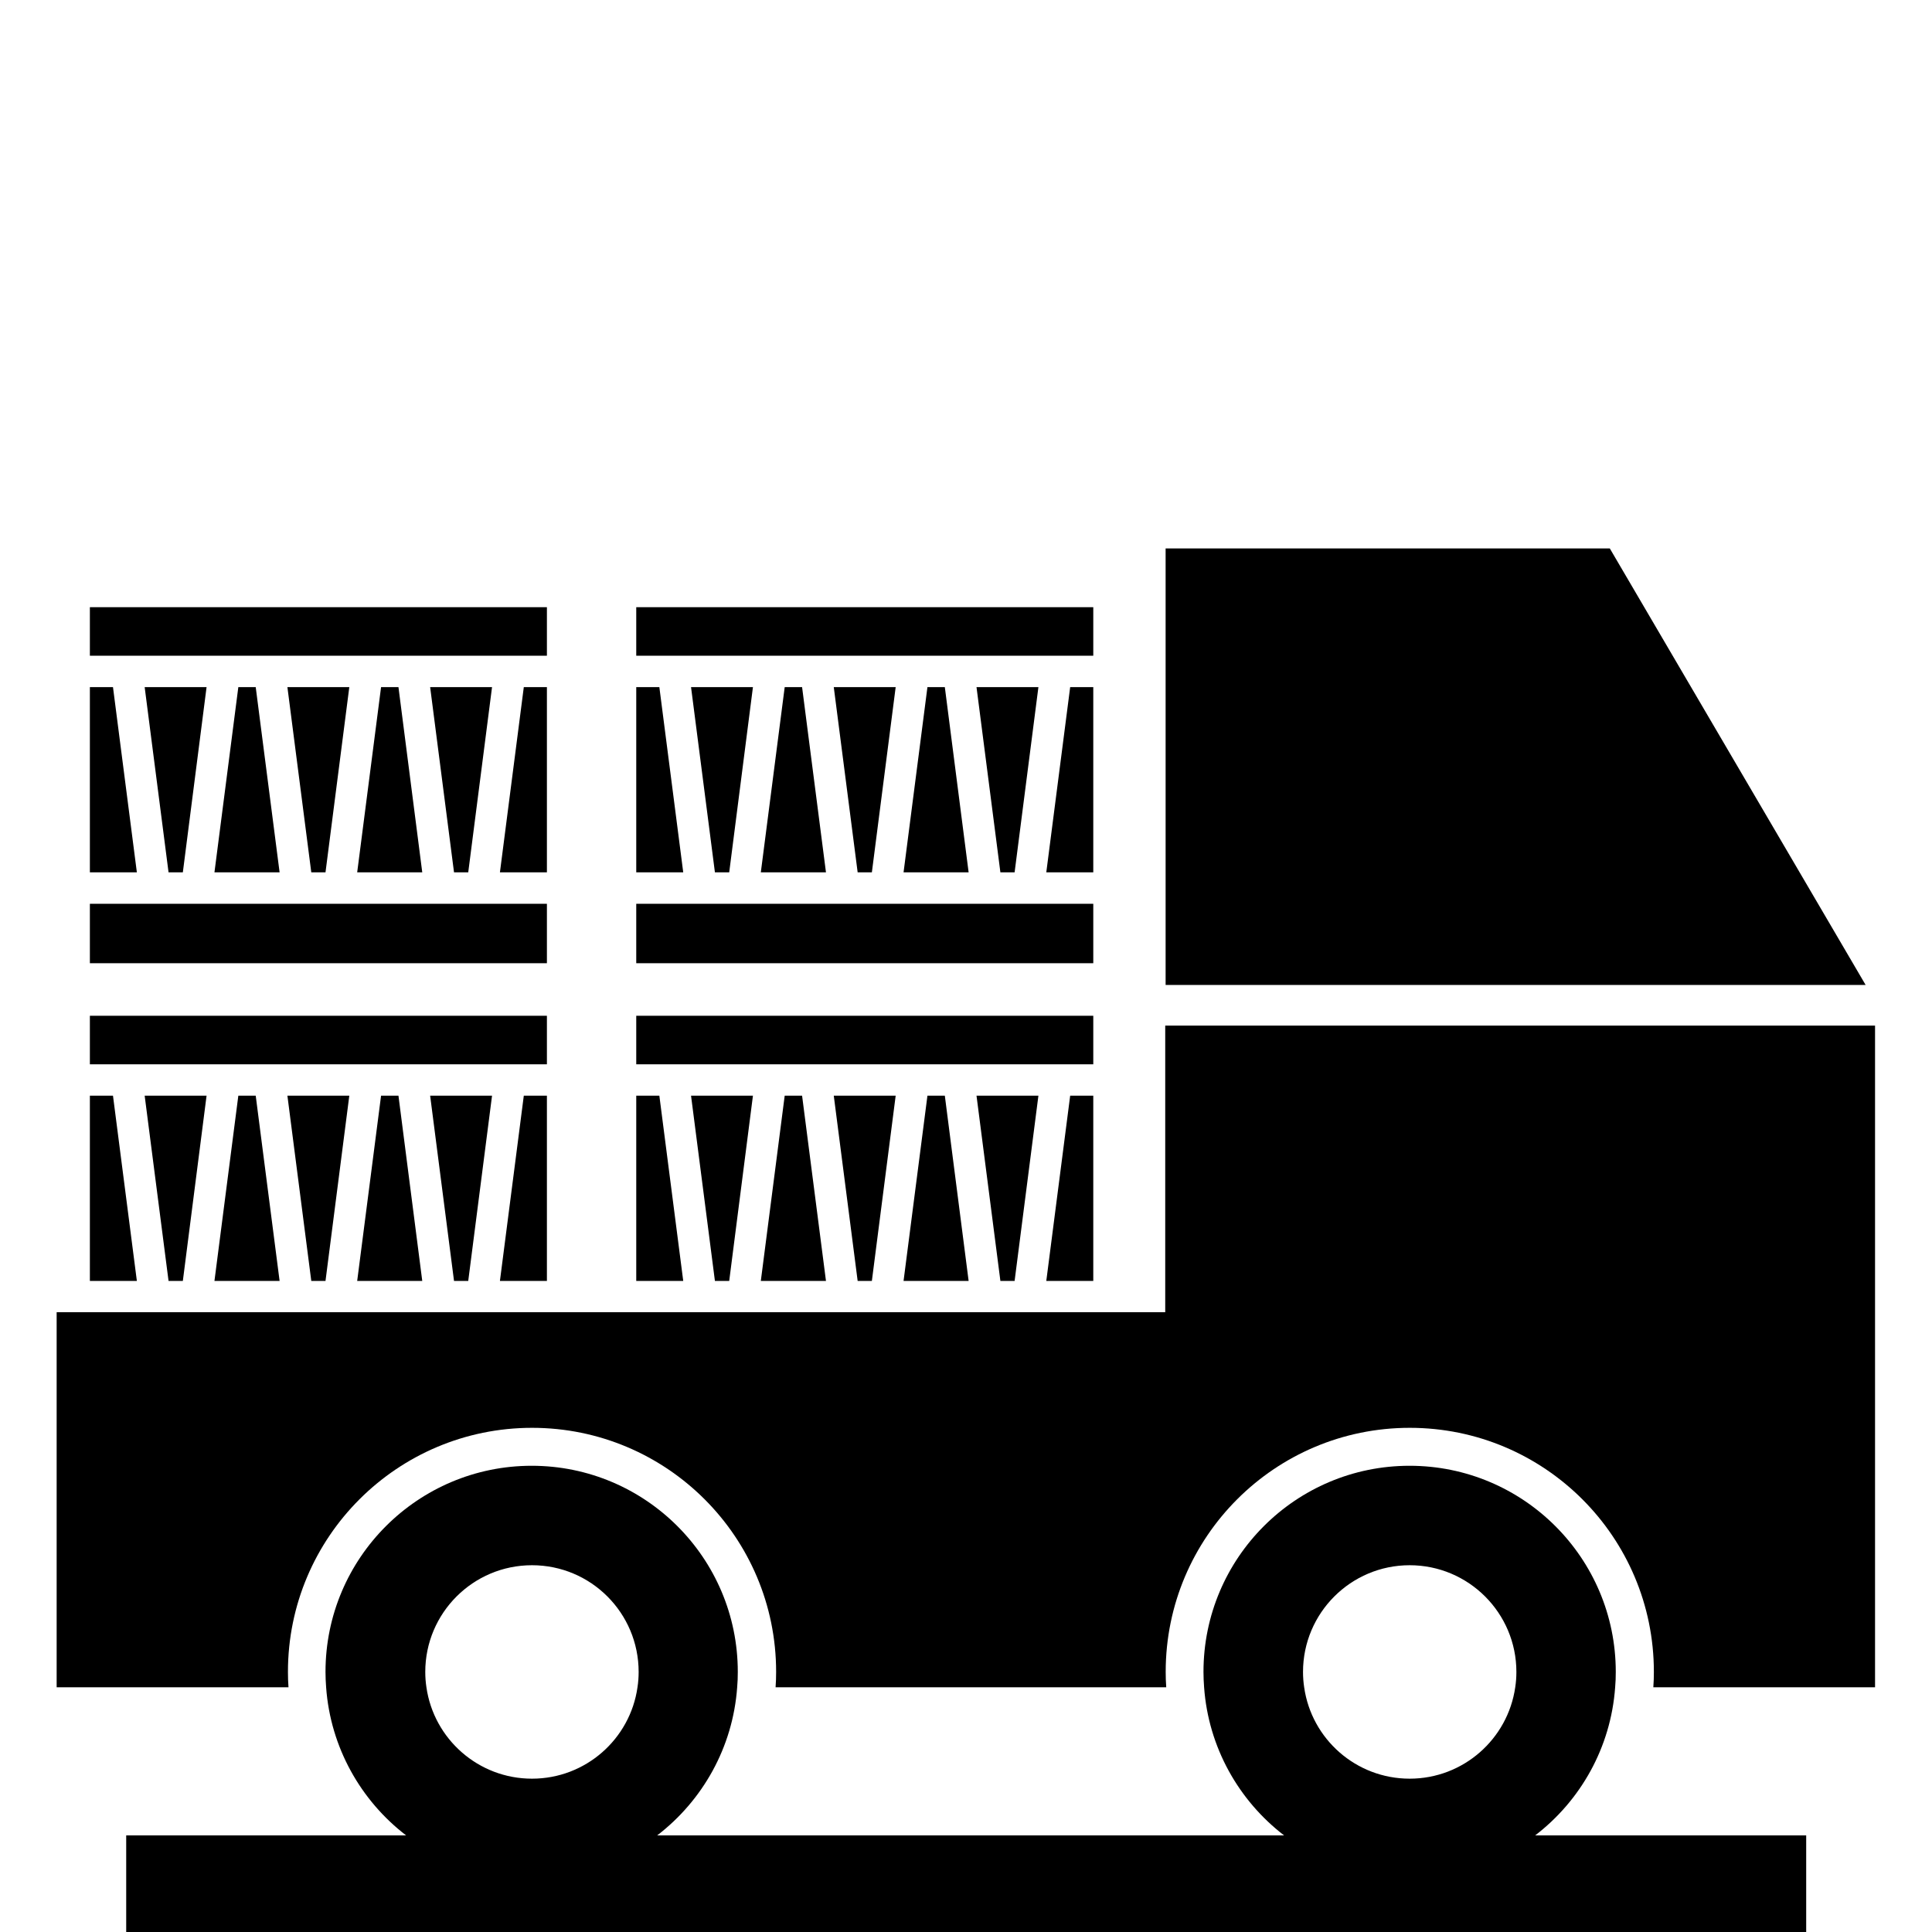
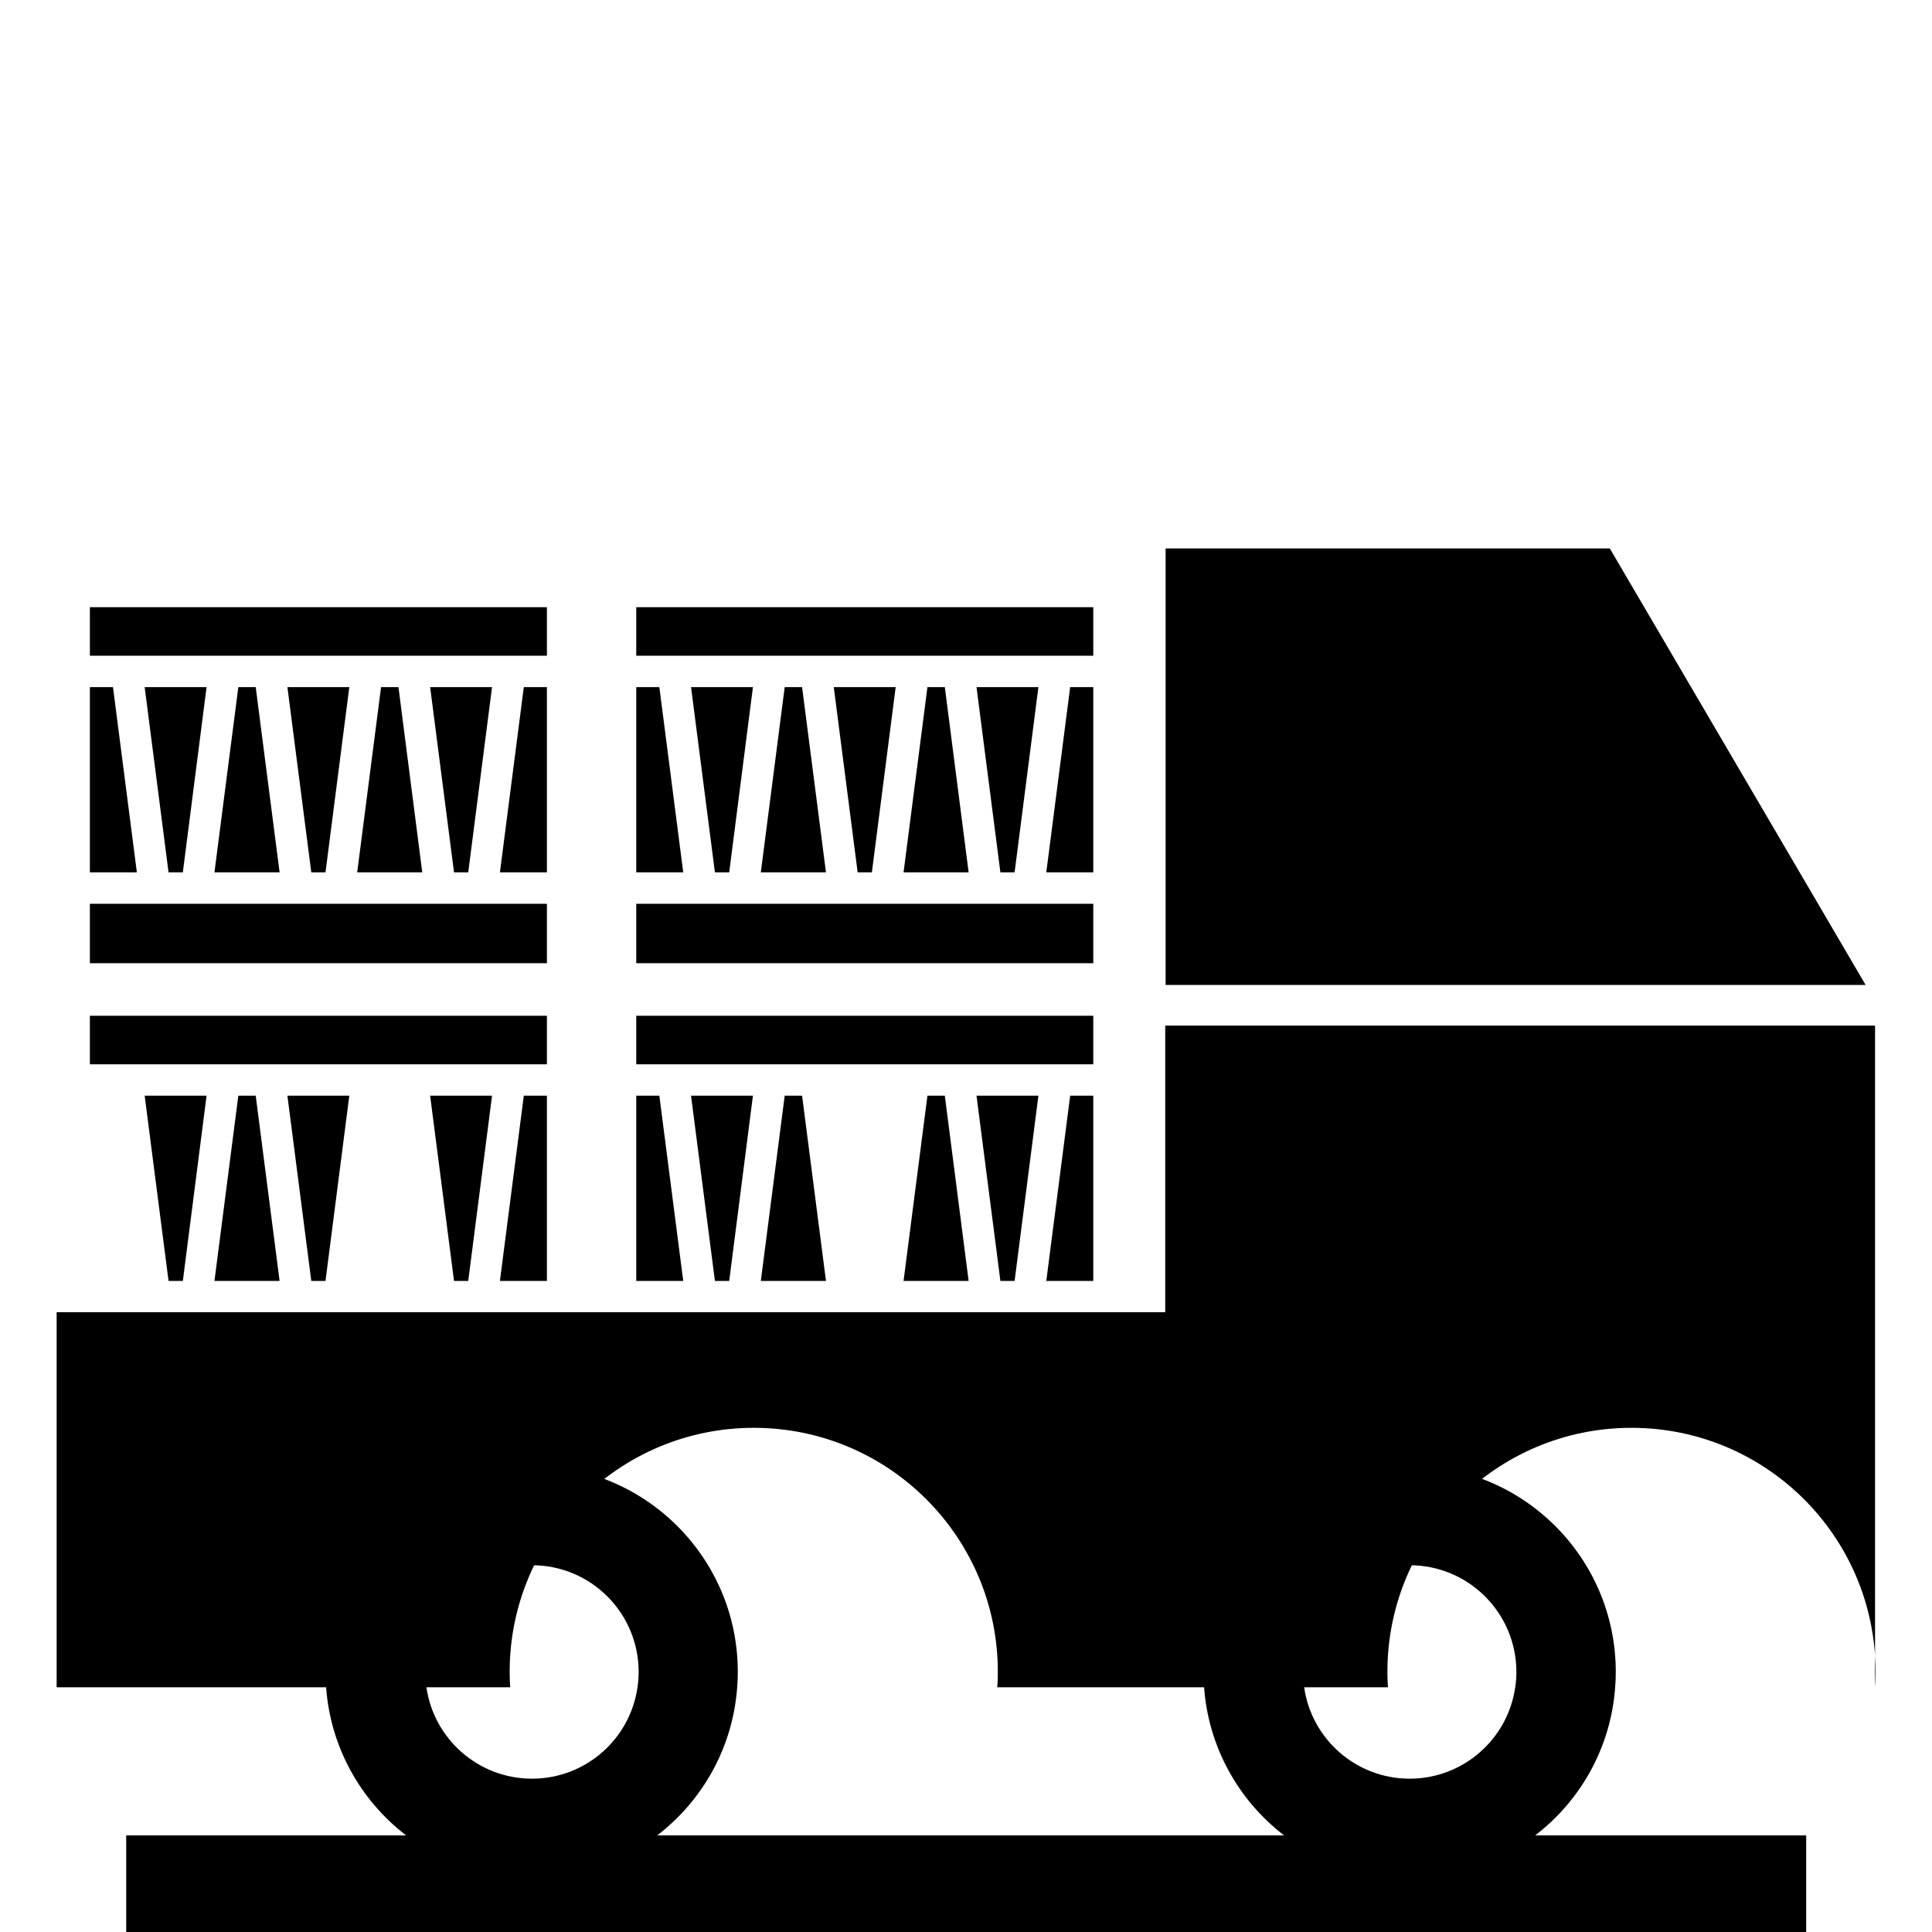
<svg xmlns="http://www.w3.org/2000/svg" viewBox="0 0 250 250" data-sanitized-data-name="Layer 1" data-name="Layer 1" id="Layer_1">
-   <path d="M242.63,132.72v85.61h-28.69c.05-.66.07-1.32.07-1.99,0-17.44-14.14-31.58-31.59-31.58s-31.58,14.14-31.58,31.58c0,.67.02,1.33.07,1.99h-50.55c.05-.66.07-1.32.07-1.99,0-17.44-14.14-31.58-31.58-31.58s-31.59,14.14-31.59,31.58c0,.67.02,1.33.07,1.99H7.33v-48.53h143.45v-37.09h91.85Z" />
+   <path d="M242.63,132.72v85.61c.05-.66.07-1.32.07-1.99,0-17.44-14.14-31.58-31.59-31.58s-31.58,14.14-31.58,31.58c0,.67.02,1.33.07,1.99h-50.55c.05-.66.07-1.32.07-1.99,0-17.44-14.14-31.58-31.58-31.58s-31.59,14.14-31.59,31.58c0,.67.02,1.33.07,1.99H7.33v-48.53h143.45v-37.09h91.85Z" />
  <polygon points="208.31 70.97 150.83 70.97 150.83 127.45 241.41 127.45 208.31 70.97" />
  <g>
    <polygon points="138.48 88.91 141.47 88.91 141.47 112.88 135.39 112.88 138.48 88.91" />
    <g>
      <polygon points="92.51 112.88 89.42 88.91 97.43 88.91 94.36 112.88 92.51 112.88" />
      <polygon points="103.79 88.91 106.88 112.88 98.45 112.88 101.54 88.91 103.79 88.91" />
      <polygon points="110.98 112.88 107.89 88.91 115.9 88.91 112.82 112.88 110.98 112.88" />
      <polygon points="122.26 88.91 125.34 112.88 116.92 112.88 120.01 88.91 122.26 88.91" />
      <polygon points="129.45 112.88 126.36 88.91 134.37 88.91 131.29 112.88 129.45 112.88" />
      <g>
        <polygon points="88.41 112.88 82.33 112.88 82.33 88.91 85.32 88.91 88.41 112.88" />
        <rect height="6.28" width="59.14" y="78.57" x="82.33" />
        <rect height="7.69" width="59.14" y="116.95" x="82.33" />
      </g>
    </g>
  </g>
  <g>
    <polygon points="67.78 88.91 70.77 88.91 70.77 112.88 64.69 112.88 67.78 88.91" />
    <g>
      <polygon points="17.71 112.88 11.63 112.88 11.63 88.91 14.62 88.91 17.71 112.88" />
      <polygon points="21.81 112.88 18.72 88.91 26.73 88.91 23.66 112.88 21.81 112.88" />
      <polygon points="33.09 88.91 36.18 112.88 27.75 112.88 30.84 88.91 33.09 88.91" />
      <polygon points="40.28 112.88 37.19 88.91 45.2 88.91 42.12 112.88 40.28 112.88" />
      <polygon points="51.56 88.91 54.64 112.88 46.22 112.88 49.31 88.91 51.56 88.91" />
      <g>
        <polygon points="58.75 112.88 55.66 88.91 63.67 88.91 60.59 112.88 58.75 112.88" />
        <rect height="6.28" width="59.14" y="78.57" x="11.63" />
        <rect height="7.69" width="59.14" y="116.95" x="11.63" />
      </g>
    </g>
  </g>
  <g>
    <polygon points="138.48 141.78 141.47 141.78 141.47 165.75 135.39 165.75 138.48 141.78" />
    <g>
      <polygon points="92.51 165.75 89.42 141.78 97.43 141.78 94.36 165.75 92.51 165.75" />
      <polygon points="103.79 141.78 106.88 165.75 98.45 165.75 101.54 141.78 103.79 141.78" />
-       <polygon points="110.98 165.75 107.89 141.78 115.9 141.78 112.82 165.75 110.98 165.75" />
      <polygon points="122.26 141.78 125.34 165.75 116.92 165.75 120.01 141.78 122.26 141.78" />
      <polygon points="129.45 165.75 126.36 141.78 134.37 141.78 131.29 165.75 129.45 165.75" />
      <g>
        <polygon points="88.41 165.75 82.33 165.75 82.33 141.78 85.32 141.78 88.41 165.75" />
        <rect height="6.28" width="59.14" y="131.44" x="82.33" />
      </g>
    </g>
  </g>
  <g>
    <polygon points="67.78 141.78 70.77 141.78 70.77 165.75 64.69 165.75 67.78 141.78" />
    <g>
-       <polygon points="17.71 165.75 11.63 165.75 11.63 141.78 14.62 141.78 17.71 165.75" />
      <polygon points="21.81 165.75 18.72 141.78 26.73 141.78 23.66 165.75 21.81 165.75" />
      <polygon points="33.09 141.78 36.18 165.75 27.75 165.75 30.84 141.78 33.09 141.78" />
      <polygon points="40.28 165.75 37.19 141.78 45.2 141.78 42.12 165.75 40.28 165.75" />
-       <polygon points="51.56 141.78 54.64 165.75 46.22 165.75 49.31 141.78 51.56 141.78" />
      <g>
        <polygon points="58.75 165.75 55.66 141.78 63.67 141.78 60.59 165.75 58.75 165.75" />
        <rect height="6.28" width="59.14" y="131.44" x="11.63" />
      </g>
    </g>
  </g>
  <path d="M198.65,237.5c5.86-4.49,9.79-11.36,10.35-19.17.06-.66.08-1.32.08-1.99,0-14.73-11.95-26.67-26.68-26.67s-26.67,11.94-26.67,26.67c0,.67.03,1.33.08,1.99.56,7.8,4.5,14.68,10.35,19.17h-81.12c5.85-4.49,9.79-11.36,10.35-19.17.06-.66.08-1.32.08-1.99,0-14.73-11.95-26.67-26.67-26.67s-26.68,11.94-26.68,26.67c0,.67.03,1.33.08,1.99.56,7.8,4.5,14.68,10.35,19.17H16.33v12.89h217.39v-12.89h-35.06ZM82.49,218.34c-.95,6.68-6.7,11.82-13.65,11.82s-12.7-5.14-13.66-11.82c-.1-.65-.15-1.31-.15-1.99,0-7.62,6.18-13.81,13.81-13.81s13.8,6.18,13.8,13.81c0,.68-.05,1.34-.15,1.99ZM196.07,218.34c-.96,6.68-6.71,11.82-13.66,11.82s-12.7-5.14-13.65-11.82c-.1-.65-.15-1.31-.15-1.99,0-7.62,6.18-13.81,13.8-13.81s13.81,6.18,13.81,13.81c0,.68-.05,1.34-.15,1.99Z" />
</svg>